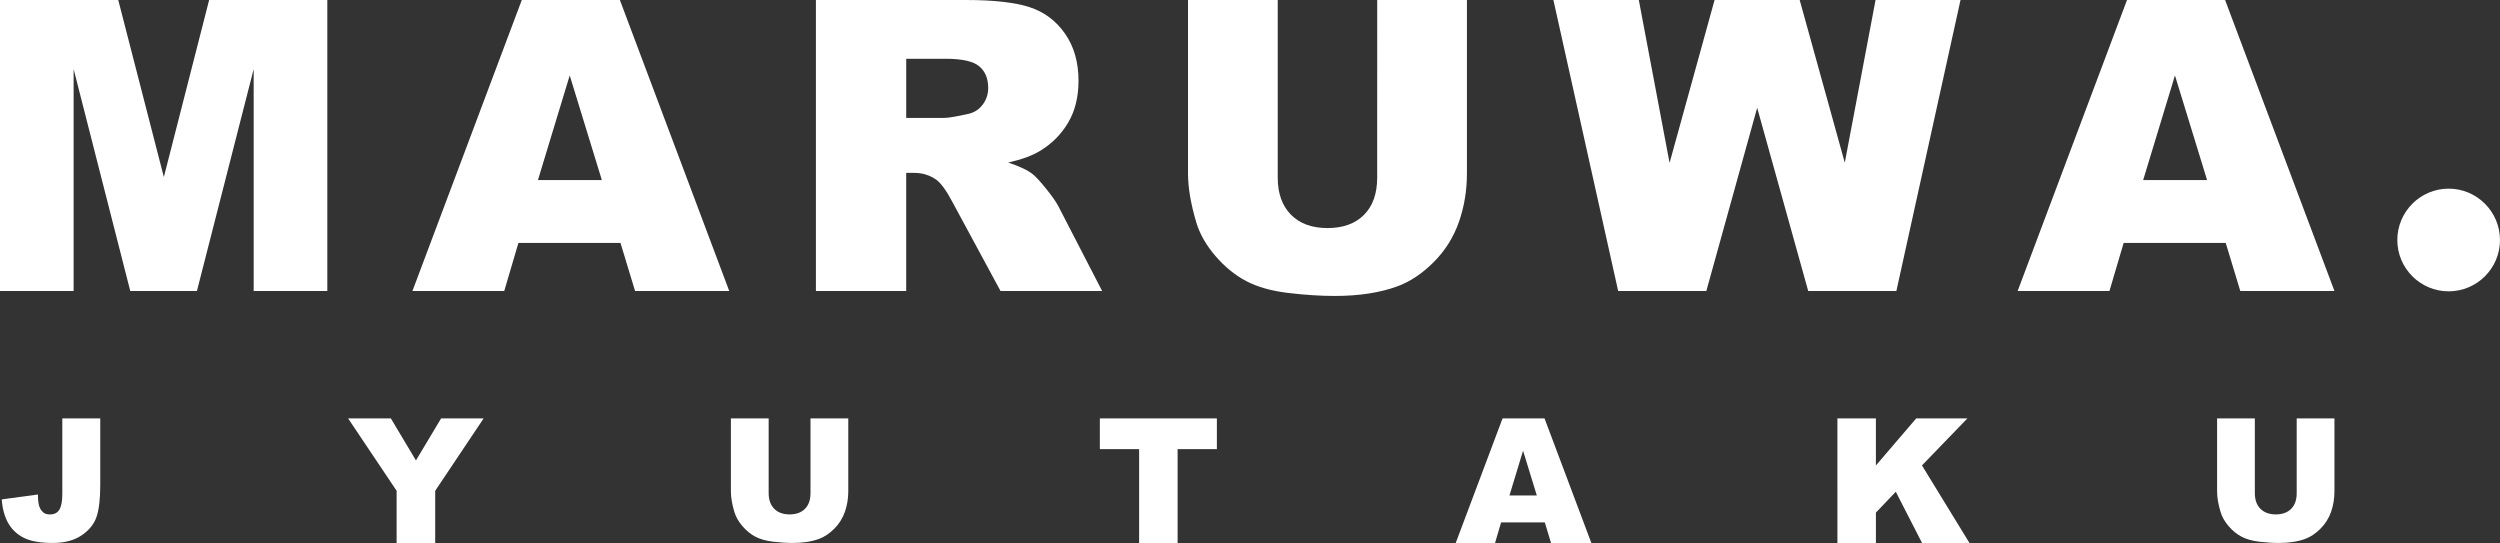
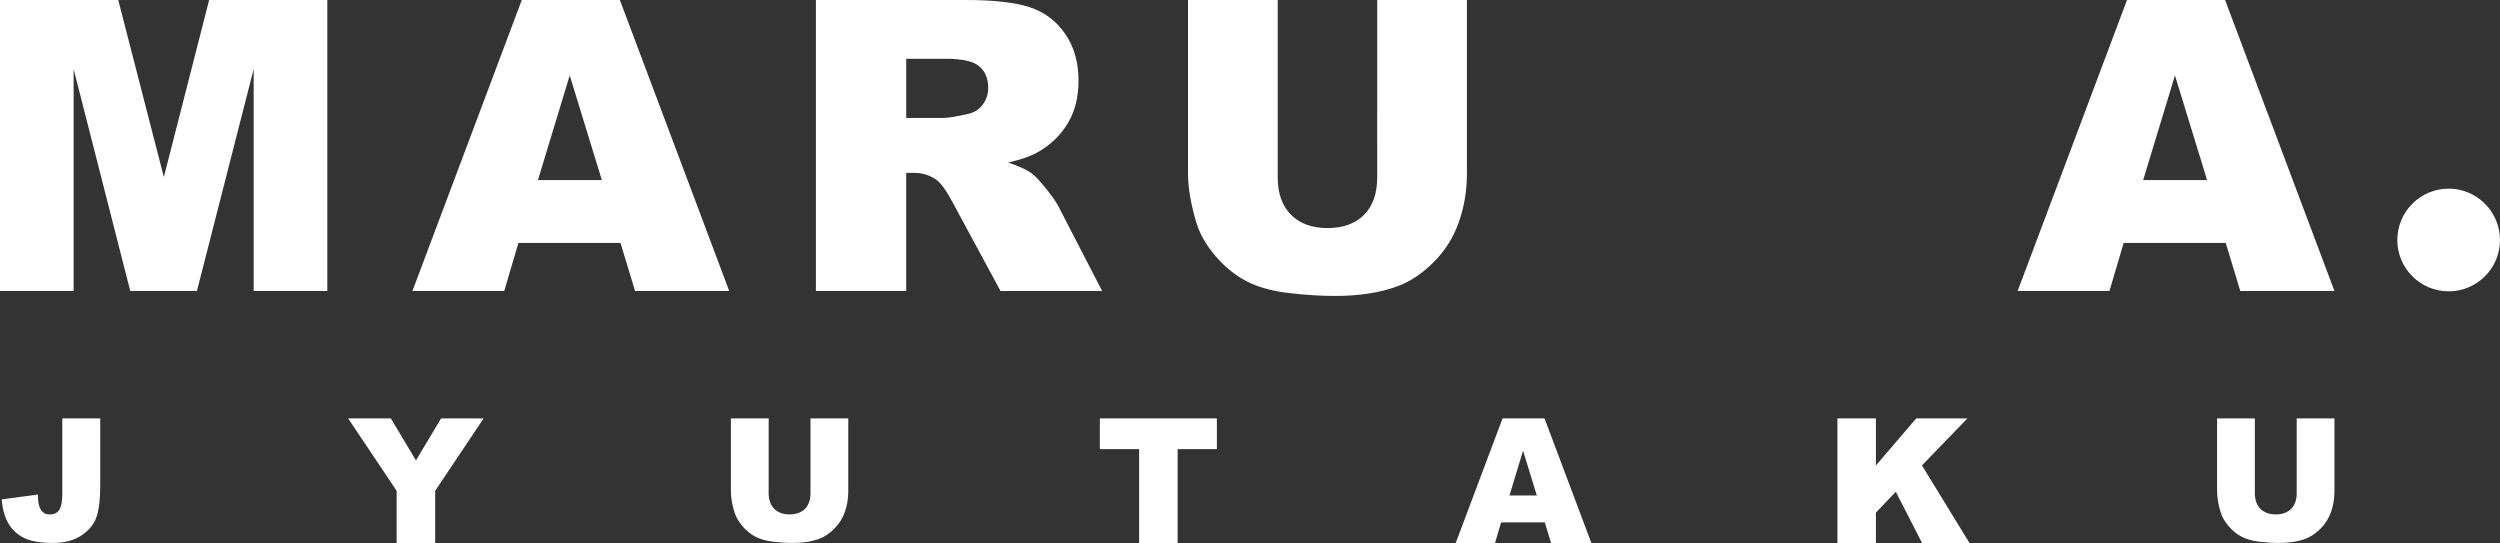
<svg xmlns="http://www.w3.org/2000/svg" height="41.758" viewBox="0 0 192.264 41.758" width="192.264">
  <rect x="0" y="0" width="192.264" height="41.758" fill="#333333" stroke="none" />
  <g fill="#fff">
    <path d="m188.315 14.508c-2.178 0-3.948 1.774-3.948 3.954 0 2.173 1.771 3.943 3.948 3.943 2.176 0 3.948-1.77 3.948-3.943 0-2.18-1.773-3.954-3.948-3.954z" />
    <path d="m0 0h9.094l3.507 13.617 3.483-13.617h9.089v22.379h-5.664v-17.067l-4.364 17.067h-5.127l-4.356-17.067v17.067h-5.663z" />
    <path d="m47.72 18.685h-7.851l-1.09 3.694h-7.061l8.411-22.379h7.543l8.41 22.379h-7.242zm-1.435-4.839-2.47-8.045-2.444 8.045z" />
    <path d="m62.748 22.379v-22.379h11.525c2.137 0 3.77.183 4.9.549 1.13.366 2.04 1.046 2.733 2.038.692.992 1.038 2.201 1.038 3.626 0 1.242-.264 2.312-.794 3.213-.529.901-1.258 1.631-2.184 2.19-.59.357-1.4.652-2.429.885.824.276 1.424.551 1.8.826.254.183.623.575 1.106 1.176.483.601.806 1.064.968 1.39l3.349 6.485h-7.814l-3.697-6.839c-.468-.885-.885-1.46-1.252-1.725-.498-.345-1.063-.519-1.694-.519h-.611v9.083h-6.945zm6.945-13.311h2.916c.315 0 .926-.101 1.832-.305.458-.092.832-.325 1.122-.702.29-.376.435-.809.435-1.297 0-.722-.229-1.277-.687-1.664-.458-.387-1.318-.58-2.58-.58h-3.038v4.549z" />
    <path d="m105.915 0h6.9v13.333c0 1.322-.206 2.571-.619 3.745-.412 1.175-1.059 2.202-1.938 3.082-.88.88-1.804 1.497-2.771 1.853-1.344.498-2.957.747-4.84.747-1.089 0-2.276-.076-3.564-.229-1.288-.153-2.364-.455-3.229-.908-.866-.452-1.656-1.096-2.374-1.929-.717-.834-1.209-1.694-1.474-2.578-.427-1.424-.641-2.685-.641-3.783v-13.333h6.9v13.651c0 1.22.338 2.173 1.016 2.86.676.686 1.615 1.029 2.816 1.029 1.191 0 2.125-.338 2.801-1.014.676-.676 1.016-1.635 1.016-2.875z" />
-     <path d="m119.465 0h6.569l2.365 12.528 3.461-12.528h6.545l3.469 12.512 2.367-12.512h6.534l-4.933 22.379h-6.781l-3.925-14.09-3.91 14.09h-6.781z" />
    <path d="m171.171 18.685h-7.851l-1.091 3.694h-7.061l8.411-22.379h7.543l8.41 22.379h-7.241zm-1.435-4.839-2.47-8.045-2.444 8.045h4.914z" />
    <path d="m4.793 32.177h2.917v5.117c0 1.074-.095 1.892-.285 2.453-.191.561-.574 1.036-1.15 1.425-.576.39-1.314.584-2.214.584-.951 0-1.688-.129-2.211-.386-.523-.257-.926-.633-1.211-1.128-.285-.495-.453-1.106-.505-1.834l2.782-.379c.004.416.041.724.109.925.068.201.184.364.347.488.111.081.27.122.475.122.326 0 .565-.121.717-.363.152-.242.228-.649.228-1.223v-5.803z" />
    <path d="m26.77 32.177h3.289l1.93 3.232 1.935-3.232h3.271l-3.725 5.568v4.013h-2.967v-4.013l-3.732-5.568z" />
    <path d="m62.333 32.177h2.904v5.611c0 .556-.087 1.082-.26 1.576-.174.495-.446.927-.816 1.297-.371.371-.759.63-1.166.78-.566.21-1.245.315-2.037.315-.458 0-.958-.032-1.5-.096-.542-.065-.995-.192-1.359-.382-.364-.19-.697-.461-.999-.812-.302-.351-.509-.713-.62-1.085-.18-.599-.27-1.13-.27-1.592v-5.611h2.904v5.745c0 .514.142.915.427 1.204.285.289.68.434 1.185.434.501 0 .894-.142 1.179-.427.285-.284.427-.688.427-1.21v-5.745z" />
    <path d="m84.586 32.177h8.999v2.366h-3.02v7.215h-2.96v-7.215h-3.02v-2.366z" />
    <path d="m118.804 40.177h-3.362l-.466 1.581h-3.023l3.602-9.581h3.228l3.601 9.581h-3.1zm-.615-2.072-1.057-3.444-1.047 3.444z" />
    <path d="m141.307 32.177h2.96v3.62l3.101-3.62h3.937l-3.495 3.616 3.653 5.965h-3.646l-2.02-3.94-1.529 1.602v2.338h-2.96z" />
    <path d="m176.628 32.177h2.904v5.611c0 .556-.087 1.082-.26 1.576-.174.495-.445.927-.816 1.297-.37.371-.76.63-1.166.78-.565.21-1.244.315-2.036.315-.458 0-.959-.032-1.501-.096-.542-.065-.995-.192-1.359-.382-.364-.19-.697-.461-.999-.812-.302-.351-.509-.713-.62-1.085-.179-.599-.269-1.13-.269-1.592v-5.611h2.903v5.745c0 .514.142.915.427 1.204s.68.434 1.186.434c.501 0 .894-.142 1.179-.427.285-.284.427-.688.427-1.21v-5.745z" />
  </g>
</svg>